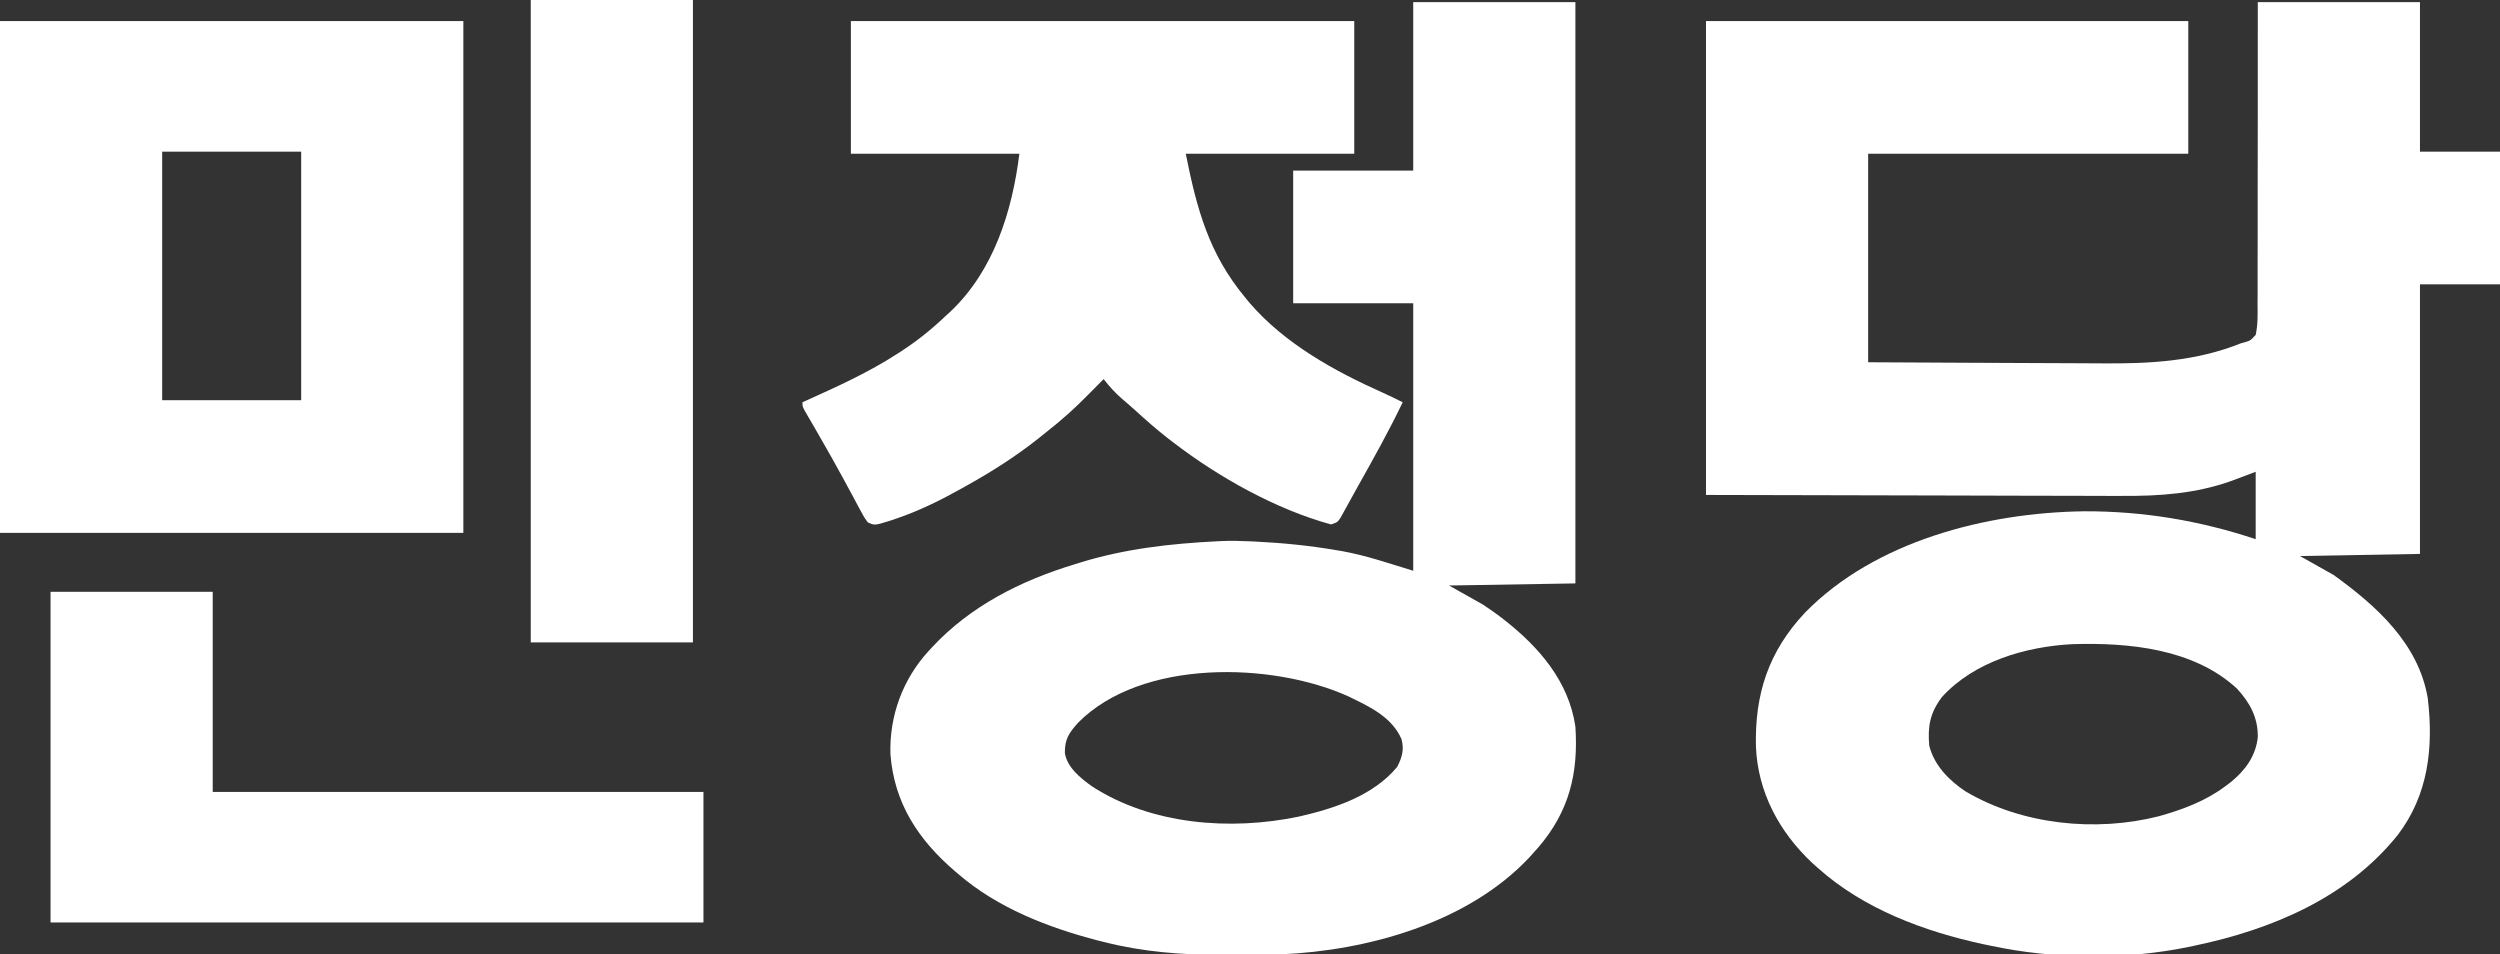
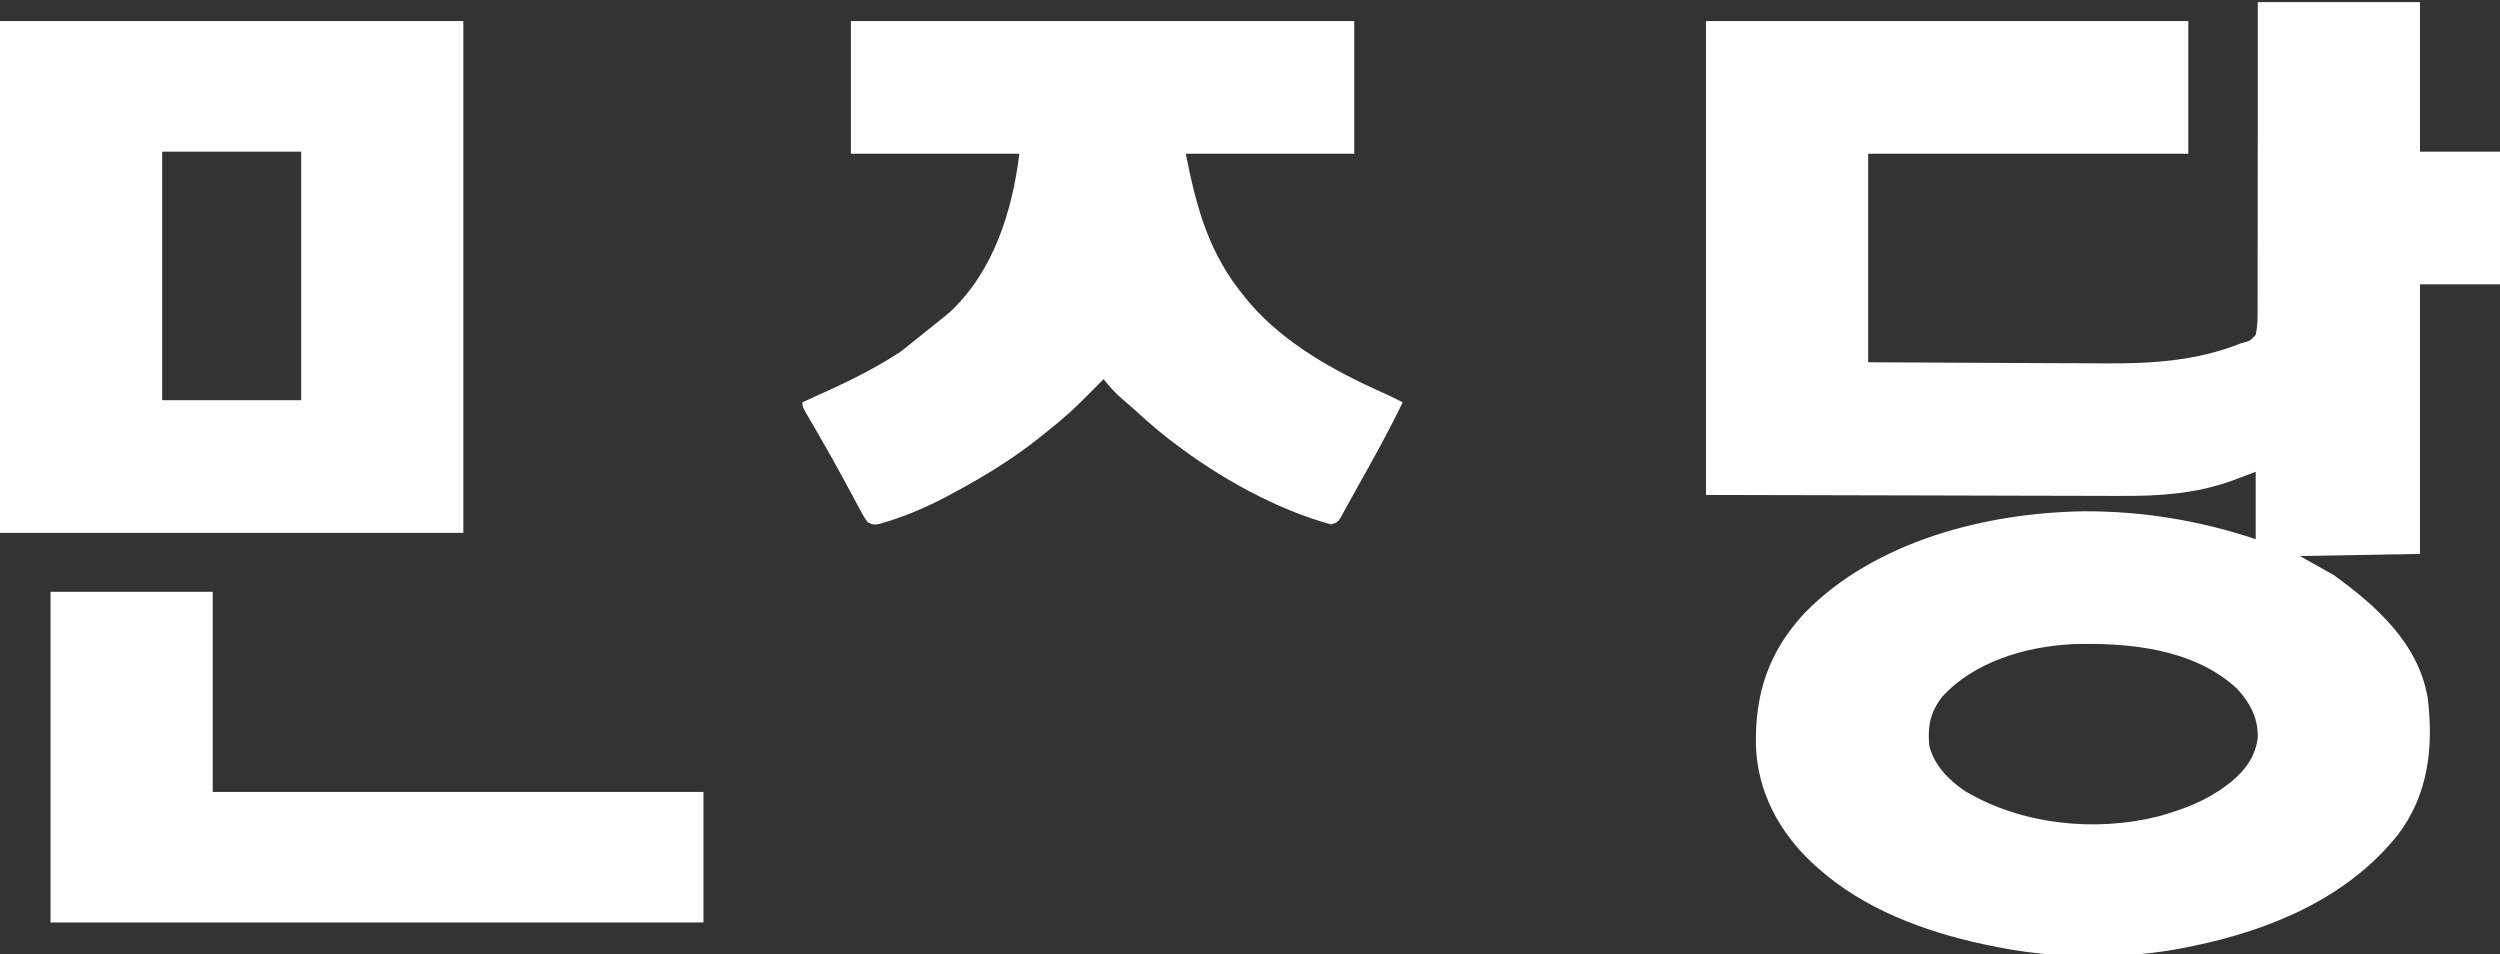
<svg xmlns="http://www.w3.org/2000/svg" version="1.1" width="1187" height="453">
  <rect width="100%" height="100%" fill="#333333" stroke="none" />
  <path d="M0 0 C25.41 0 50.82 0 77 0 C77 23.43 77 46.86 77 71 C89.54 71 102.08 71 115 71 C115 91.79 115 112.58 115 134 C102.46 134 89.92 134 77 134 C77 176.24 77 218.48 77 262 C48.785 262.495 48.785 262.495 20 263 C25.28 265.97 30.56 268.94 36 272 C56.304 286.664 76.297 304.487 80.703 330.498 C83.486 353.918 80.991 376.393 66.422 395.477 C42.562 425.26 6.485 440.374 -30 448 C-31.486 448.318 -31.486 448.318 -33.001 448.642 C-63.277 454.839 -96.816 454.452 -127 448 C-128.025 447.786 -129.051 447.571 -130.107 447.351 C-158.364 441.281 -187.242 430.556 -209 411 C-209.896 410.202 -210.792 409.404 -211.715 408.582 C-227.248 393.911 -237.4 375.088 -238.281 353.496 C-238.871 328.535 -232.333 308.405 -215.032 289.928 C-181.71 255.845 -128.823 242.373 -82.378 241.759 C-54.442 241.679 -27.48 246.173 -1 255 C-1 244.44 -1 233.88 -1 223 C-6.643 225.104 -6.643 225.104 -12.272 227.247 C-29.277 233.386 -46.672 234.587 -64.579 234.454 C-66.785 234.453 -68.99 234.453 -71.195 234.456 C-77.033 234.456 -82.87 234.433 -88.707 234.405 C-94.21 234.382 -99.714 234.381 -105.217 234.378 C-121.249 234.358 -137.281 234.302 -153.312 234.25 C-189.179 234.167 -225.046 234.085 -262 234 C-262 159.75 -262 85.5 -262 9 C-186.43 9 -110.86 9 -33 9 C-33 29.79 -33 50.58 -33 72 C-83.16 72 -133.32 72 -185 72 C-185 104.67 -185 137.34 -185 171 C-160.752 171.146 -160.752 171.146 -136.504 171.244 C-126.594 171.274 -116.685 171.308 -106.776 171.377 C-99.554 171.428 -92.333 171.459 -85.111 171.47 C-81.299 171.477 -77.488 171.492 -73.676 171.529 C-51.084 171.739 -29.22 170.499 -8 162 C-7.27 161.795 -6.54 161.591 -5.787 161.38 C-3.501 160.694 -3.501 160.694 -1 158 C0.068 153.031 -0.057 148.095 -0.114 143.042 C-0.106 141.485 -0.095 139.928 -0.081 138.37 C-0.052 134.143 -0.066 129.917 -0.088 125.69 C-0.104 121.272 -0.08 116.854 -0.06 112.437 C-0.029 104.072 -0.033 95.707 -0.05 87.341 C-0.071 76.037 -0.038 64.734 -0.007 53.43 C0.04 35.62 0.014 17.81 0 0 Z M-150 330 C-155.581 337.432 -156.798 343.739 -156 353 C-153.679 362.358 -146.684 369.455 -138.875 374.688 C-112.133 390.578 -77.12 394.187 -47.067 386.579 C-35.595 383.366 -24.547 379.27 -15 372 C-14.254 371.434 -13.507 370.868 -12.738 370.285 C-5.918 364.725 -0.946 357.937 0 349 C0.13 339.719 -3.716 332.664 -9.895 325.945 C-30.502 306.905 -61.41 304.03 -88.006 304.848 C-110.139 305.974 -134.745 313.129 -150 330 Z " fill="#FFFFFF" transform="translate(1072,1)" />
-   <path d="M0 0 C25.41 0 50.82 0 77 0 C77 91.08 77 182.16 77 276 C57.2 276.33 37.4 276.66 17 277 C22.28 279.97 27.56 282.94 33 286 C35.836 287.876 38.516 289.685 41.188 291.75 C41.84 292.25 42.492 292.749 43.164 293.264 C59.68 306.195 73.873 322.484 77 344 C78.457 366.138 74.094 384.273 59.297 401.453 C58.539 402.294 57.781 403.134 57 404 C56.325 404.758 55.649 405.516 54.953 406.297 C25.837 437.165 -21.562 450.339 -62.808 452.121 C-69.006 452.299 -75.202 452.328 -81.402 452.316 C-84.6 452.313 -87.798 452.336 -90.996 452.361 C-109.715 452.42 -128.429 450.943 -146.625 446.312 C-147.651 446.056 -148.677 445.8 -149.734 445.536 C-173.24 439.454 -197.436 430.054 -216 414 C-216.5 413.574 -217.001 413.147 -217.516 412.708 C-234.967 397.741 -246.432 380.407 -248.223 357.102 C-248.784 338.893 -242.354 321.416 -230 308 C-229.325 307.264 -229.325 307.264 -228.637 306.513 C-210.375 286.821 -186.489 274.753 -161 267 C-160.26 266.767 -159.52 266.535 -158.758 266.295 C-137.32 259.6 -115.365 257.095 -93 256 C-92.269 255.964 -91.538 255.928 -90.785 255.891 C-86.512 255.713 -82.269 255.796 -78 256 C-76.619 256.062 -76.619 256.062 -75.209 256.125 C-62.278 256.756 -49.513 257.994 -36.75 260.188 C-35.713 260.359 -34.675 260.531 -33.607 260.708 C-21.996 262.841 -11.496 266.501 0 270 C0 228.09 0 186.18 0 143 C-18.81 143 -37.62 143 -57 143 C-57 122.21 -57 101.42 -57 80 C-38.19 80 -19.38 80 0 80 C0 53.6 0 27.2 0 0 Z M-159.125 342.148 C-163.465 346.996 -165.504 349.961 -165.398 356.562 C-164.269 363.471 -158.022 368.361 -152.641 372.281 C-124.396 390.666 -86.735 393.495 -54.373 386.732 C-37.497 382.902 -18.95 376.834 -7.625 363.125 C-5.316 358.685 -4.21 354.891 -5.559 349.957 C-9.752 340.323 -18.955 335.394 -28 331 C-28.88 330.568 -29.761 330.136 -30.668 329.691 C-67.023 313.232 -129.071 311.763 -159.125 342.148 Z " fill="#FFFFFF" transform="translate(671,1)" />
  <path d="M0 0 C72.6 0 145.2 0 220 0 C220 80.19 220 160.38 220 243 C147.4 243 74.8 243 0 243 C0 162.81 0 82.62 0 0 Z M77 62 C77 100.94 77 139.88 77 180 C98.78 180 120.56 180 143 180 C143 141.06 143 102.12 143 62 C121.22 62 99.44 62 77 62 Z " fill="#FFFFFF" transform="translate(0,10)" />
-   <path d="M0 0 C78.87 0 157.74 0 239 0 C239 20.79 239 41.58 239 63 C212.6 63 186.2 63 159 63 C164.298 89.488 170.019 110.434 187 131 C187.798 131.975 188.596 132.949 189.418 133.953 C206.089 153.222 229.535 166.174 252.539 176.449 C255.74 177.884 258.874 179.408 262 181 C255.469 194.625 248.111 207.784 240.709 220.949 C239.245 223.563 237.797 226.184 236.359 228.812 C235.656 230.083 234.953 231.354 234.25 232.625 C233.678 233.669 233.105 234.713 232.516 235.789 C231 238 231 238 228 239 C201.807 231.872 174.464 216.498 153 200 C152.1 199.312 151.2 198.623 150.273 197.914 C145.116 193.874 140.222 189.582 135.387 185.164 C133.187 183.17 130.947 181.237 128.688 179.312 C125.396 176.455 122.68 173.434 120 170 C117.481 172.51 114.972 175.029 112.492 177.578 C106.329 183.87 99.949 189.568 93 195 C91.743 196.009 90.487 197.018 89.23 198.027 C78.714 206.376 67.705 213.438 56 220 C54.618 220.78 54.618 220.78 53.208 221.576 C42.873 227.357 32.553 232.526 21.312 236.312 C20.433 236.609 19.554 236.905 18.649 237.21 C11.308 239.52 11.308 239.52 8 238 C6.359 235.741 6.359 235.741 4.75 232.734 C4.147 231.626 3.544 230.518 2.923 229.376 C2.282 228.167 1.641 226.959 1 225.75 C0.336 224.522 -0.329 223.295 -0.995 222.069 C-2.011 220.202 -3.025 218.334 -4.035 216.463 C-7.161 210.672 -10.405 204.953 -13.688 199.25 C-14.168 198.413 -14.648 197.576 -15.143 196.714 C-15.82 195.533 -15.82 195.533 -16.512 194.328 C-16.932 193.594 -17.353 192.86 -17.787 192.104 C-18.589 190.712 -19.399 189.325 -20.217 187.943 C-23 183.209 -23 183.209 -23 181 C-22.241 180.659 -21.482 180.317 -20.699 179.965 C-6.045 173.346 8.471 166.762 22 158 C22.593 157.619 23.186 157.238 23.797 156.845 C31.467 151.867 38.392 146.323 45 140 C45.686 139.377 46.372 138.755 47.078 138.113 C67.801 118.655 76.578 90.377 80 63 C53.6 63 27.2 63 0 63 C0 42.21 0 21.42 0 0 Z " fill="#FFFFFF" transform="translate(404,10)" />
+   <path d="M0 0 C78.87 0 157.74 0 239 0 C239 20.79 239 41.58 239 63 C212.6 63 186.2 63 159 63 C164.298 89.488 170.019 110.434 187 131 C187.798 131.975 188.596 132.949 189.418 133.953 C206.089 153.222 229.535 166.174 252.539 176.449 C255.74 177.884 258.874 179.408 262 181 C255.469 194.625 248.111 207.784 240.709 220.949 C239.245 223.563 237.797 226.184 236.359 228.812 C235.656 230.083 234.953 231.354 234.25 232.625 C233.678 233.669 233.105 234.713 232.516 235.789 C231 238 231 238 228 239 C201.807 231.872 174.464 216.498 153 200 C152.1 199.312 151.2 198.623 150.273 197.914 C145.116 193.874 140.222 189.582 135.387 185.164 C133.187 183.17 130.947 181.237 128.688 179.312 C125.396 176.455 122.68 173.434 120 170 C117.481 172.51 114.972 175.029 112.492 177.578 C106.329 183.87 99.949 189.568 93 195 C91.743 196.009 90.487 197.018 89.23 198.027 C78.714 206.376 67.705 213.438 56 220 C54.618 220.78 54.618 220.78 53.208 221.576 C42.873 227.357 32.553 232.526 21.312 236.312 C20.433 236.609 19.554 236.905 18.649 237.21 C11.308 239.52 11.308 239.52 8 238 C6.359 235.741 6.359 235.741 4.75 232.734 C4.147 231.626 3.544 230.518 2.923 229.376 C2.282 228.167 1.641 226.959 1 225.75 C0.336 224.522 -0.329 223.295 -0.995 222.069 C-2.011 220.202 -3.025 218.334 -4.035 216.463 C-7.161 210.672 -10.405 204.953 -13.688 199.25 C-14.168 198.413 -14.648 197.576 -15.143 196.714 C-15.82 195.533 -15.82 195.533 -16.512 194.328 C-16.932 193.594 -17.353 192.86 -17.787 192.104 C-18.589 190.712 -19.399 189.325 -20.217 187.943 C-23 183.209 -23 183.209 -23 181 C-22.241 180.659 -21.482 180.317 -20.699 179.965 C-6.045 173.346 8.471 166.762 22 158 C22.593 157.619 23.186 157.238 23.797 156.845 C45.686 139.377 46.372 138.755 47.078 138.113 C67.801 118.655 76.578 90.377 80 63 C53.6 63 27.2 63 0 63 C0 42.21 0 21.42 0 0 Z " fill="#FFFFFF" transform="translate(404,10)" />
  <path d="M0 0 C25.41 0 50.82 0 77 0 C77 31.35 77 62.7 77 95 C153.89 95 230.78 95 310 95 C310 115.46 310 135.92 310 157 C207.7 157 105.4 157 0 157 C0 105.19 0 53.38 0 0 Z " fill="#FFFFFF" transform="translate(24,281)" />
-   <path d="M0 0 C25.41 0 50.82 0 77 0 C77 100.65 77 201.3 77 305 C51.59 305 26.18 305 0 305 C0 204.35 0 103.7 0 0 Z " fill="#FFFFFF" transform="translate(252,0)" />
</svg>